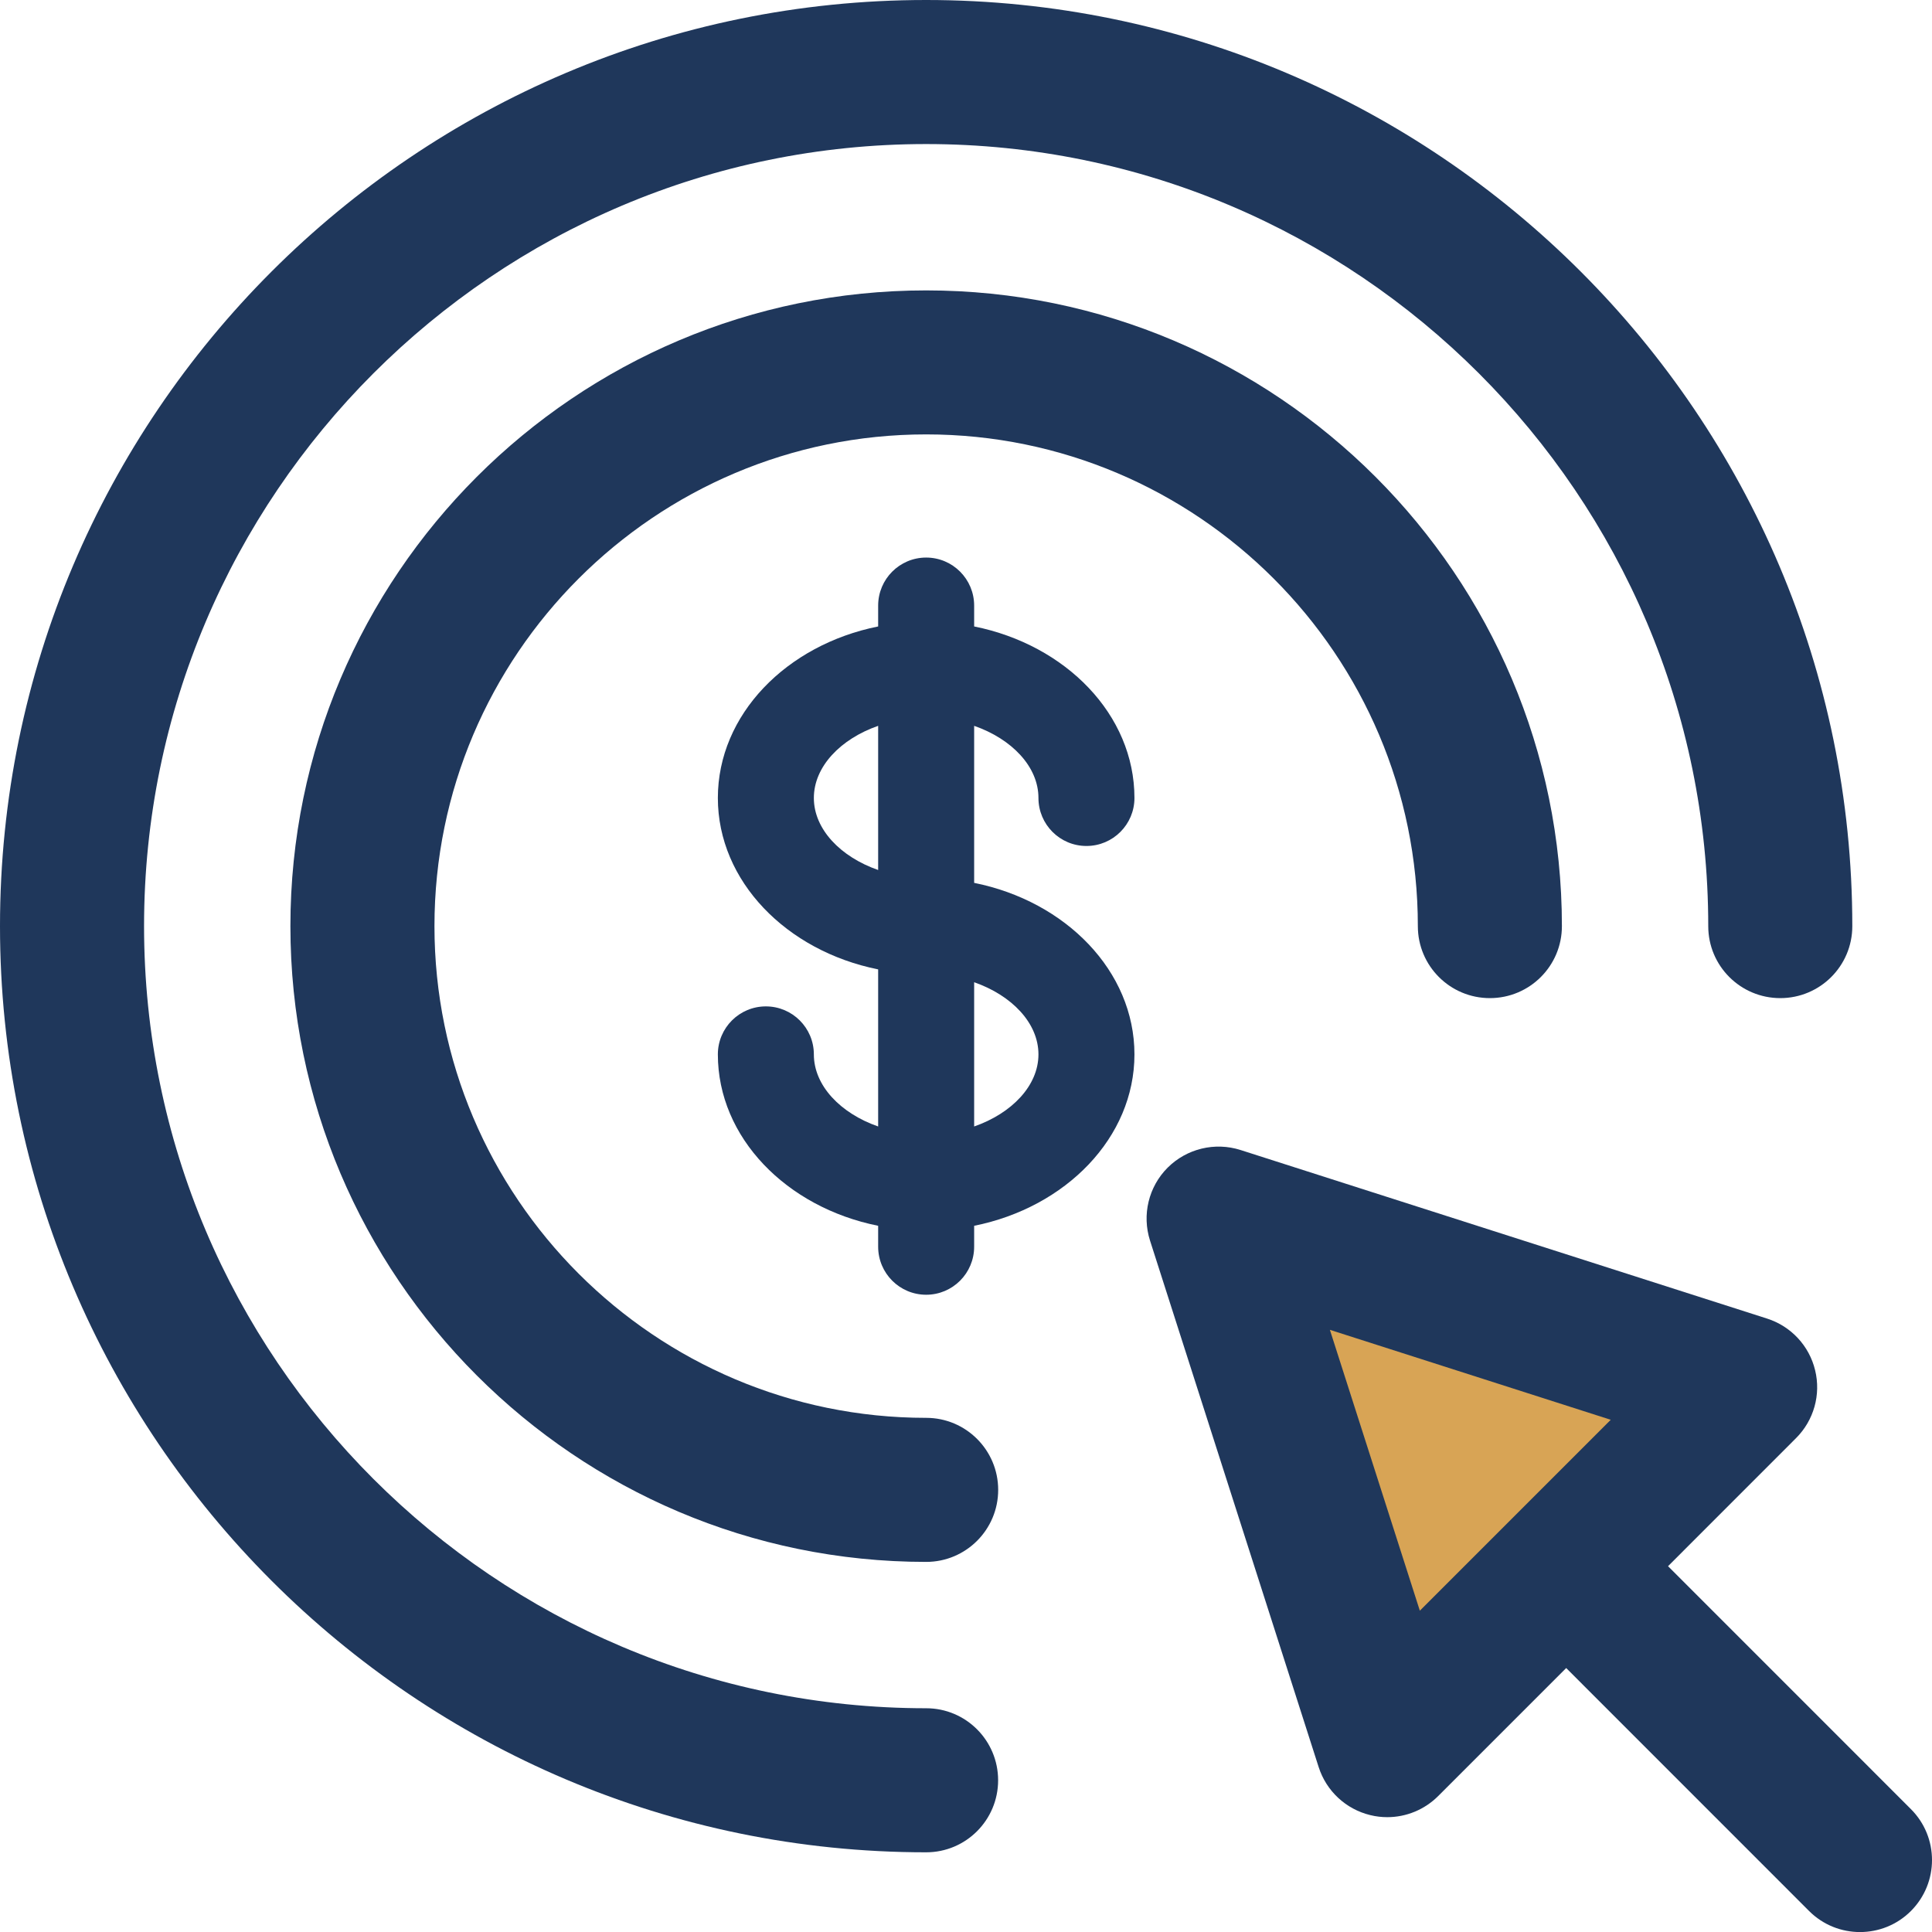
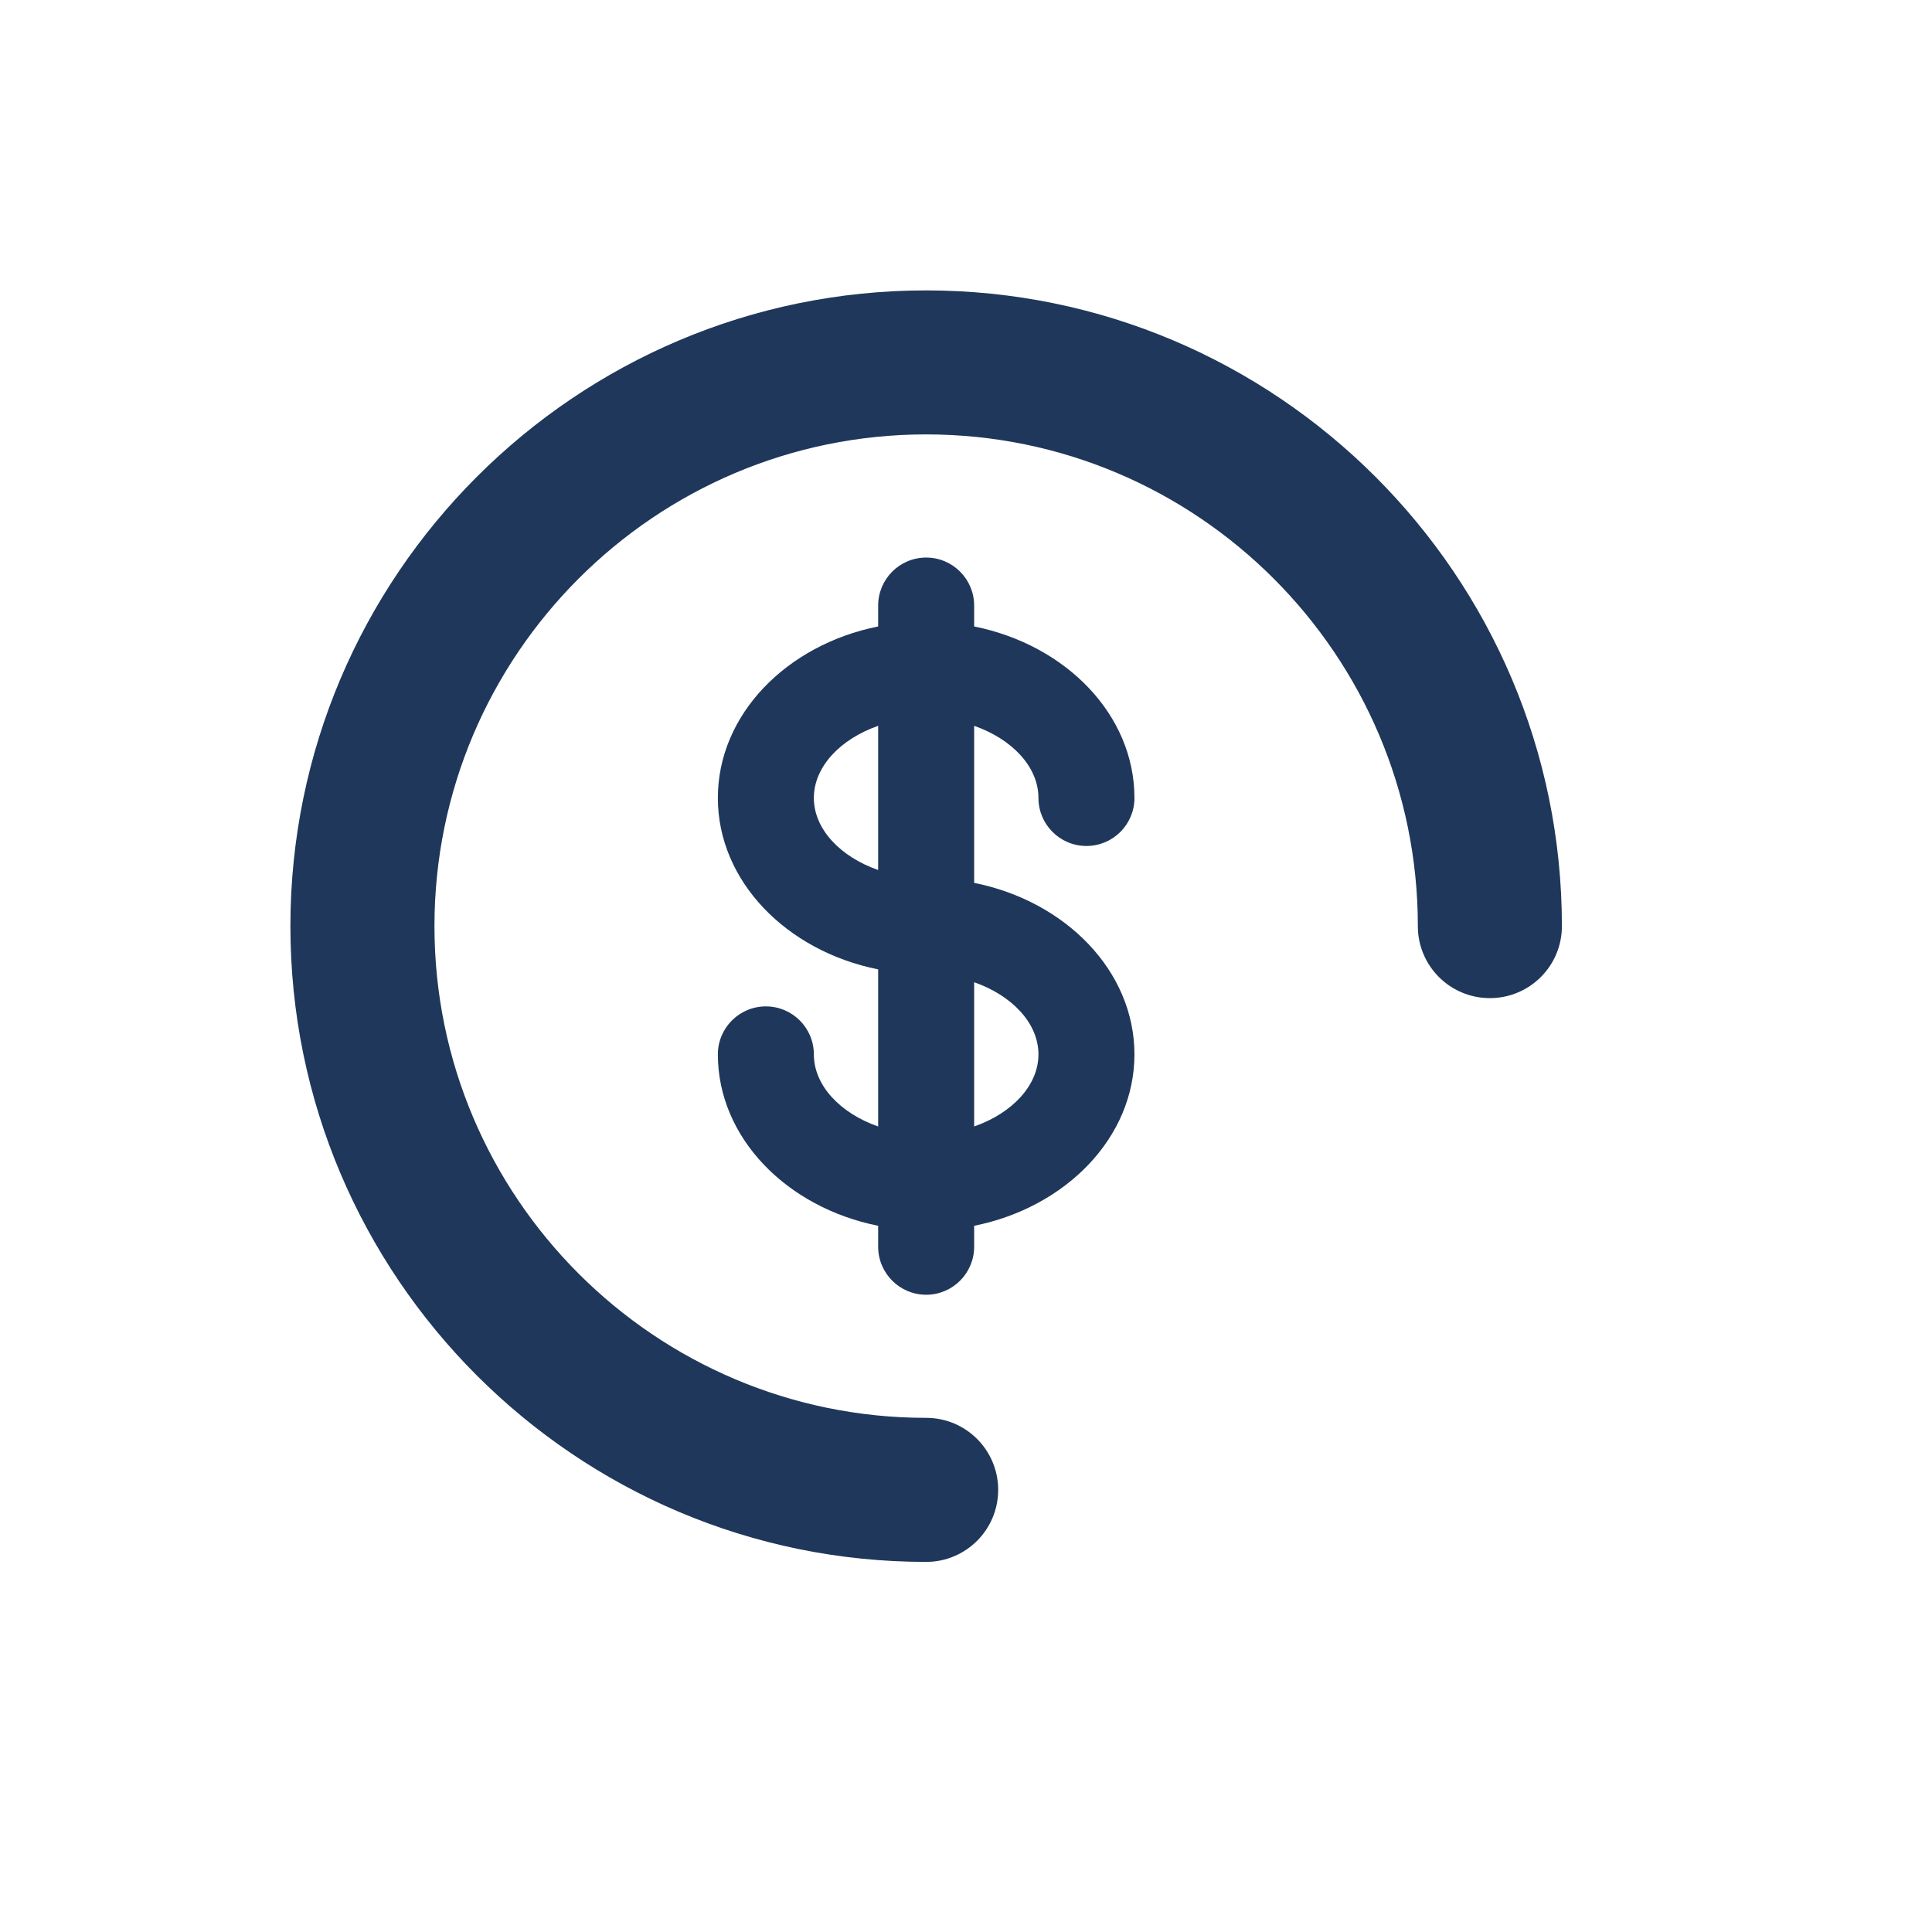
<svg xmlns="http://www.w3.org/2000/svg" width="32" height="32" viewBox="0 0 32 32" fill="none">
-   <path d="M15.34 28.294C8.197 28.294 2.386 22.483 2.386 15.34C2.386 8.197 8.197 2.386 15.34 2.386C22.483 2.386 28.294 8.197 28.294 15.34C28.294 15.999 28.828 16.532 29.487 16.532C30.146 16.532 30.68 15.999 30.68 15.34C30.68 6.881 23.798 0 15.34 0C6.881 0 0 6.881 0 15.34C0 23.798 6.881 30.68 15.34 30.68C15.999 30.68 16.532 30.146 16.532 29.487C16.532 28.828 15.999 28.294 15.34 28.294Z" fill="#1F375B" />
  <path d="M15.34 23.484C10.849 23.484 7.196 19.83 7.196 15.34C7.196 10.849 10.849 7.195 15.34 7.195C19.831 7.195 23.484 10.849 23.484 15.34C23.484 15.999 24.018 16.532 24.677 16.532C25.336 16.532 25.87 15.999 25.87 15.34C25.87 9.533 21.146 4.81 15.34 4.81C9.534 4.81 4.81 9.533 4.81 15.34C4.81 21.146 9.534 25.87 15.34 25.87C15.999 25.87 16.533 25.336 16.533 24.677C16.533 24.018 15.999 23.484 15.34 23.484Z" fill="#1F375B" />
-   <path d="M21.026 21.026L23.061 28.148L28.487 23.4L21.026 21.026Z" fill="#D8A455" />
-   <path d="M31.651 29.965L27.628 25.941L29.749 23.819C30.043 23.525 30.163 23.099 30.064 22.695C29.967 22.291 29.665 21.967 29.269 21.84L20.548 19.048C20.122 18.912 19.656 19.025 19.34 19.34C19.024 19.656 18.912 20.122 19.048 20.548L21.841 29.268C21.968 29.665 22.292 29.966 22.696 30.064C22.789 30.087 22.884 30.098 22.977 30.098C23.29 30.098 23.594 29.975 23.821 29.748L25.941 27.628L29.964 31.652C30.197 31.885 30.502 32.001 30.807 32.001C31.113 32.001 31.418 31.885 31.651 31.652C32.116 31.186 32.117 30.431 31.651 29.965ZM23.517 26.678L22.027 22.026L26.679 23.516L23.517 26.678Z" fill="#1F375B" />
  <path d="M17.2 13.217C17.2 13.656 17.556 14.012 17.995 14.012C18.434 14.012 18.79 13.656 18.79 13.217C18.79 11.838 17.655 10.681 16.135 10.376V10.031C16.135 9.591 15.779 9.235 15.34 9.235C14.901 9.235 14.545 9.591 14.545 10.031V10.376C13.024 10.681 11.89 11.838 11.89 13.217C11.89 14.594 13.025 15.751 14.545 16.056V18.658C13.922 18.441 13.48 17.982 13.48 17.464C13.48 17.025 13.124 16.669 12.685 16.669C12.246 16.669 11.89 17.025 11.89 17.464C11.89 18.841 13.025 19.998 14.545 20.303V20.649C14.545 21.089 14.901 21.445 15.34 21.445C15.779 21.445 16.135 21.089 16.135 20.649V20.303C17.655 19.998 18.79 18.841 18.79 17.464C18.79 16.086 17.655 14.928 16.135 14.623V12.022C16.758 12.239 17.2 12.698 17.2 13.217ZM13.48 13.217C13.48 12.698 13.922 12.239 14.545 12.022V14.41C13.922 14.193 13.48 13.734 13.48 13.217ZM17.2 17.464C17.2 17.982 16.758 18.441 16.135 18.658V16.269C16.758 16.486 17.2 16.945 17.2 17.464Z" fill="#1F375B" />
</svg>